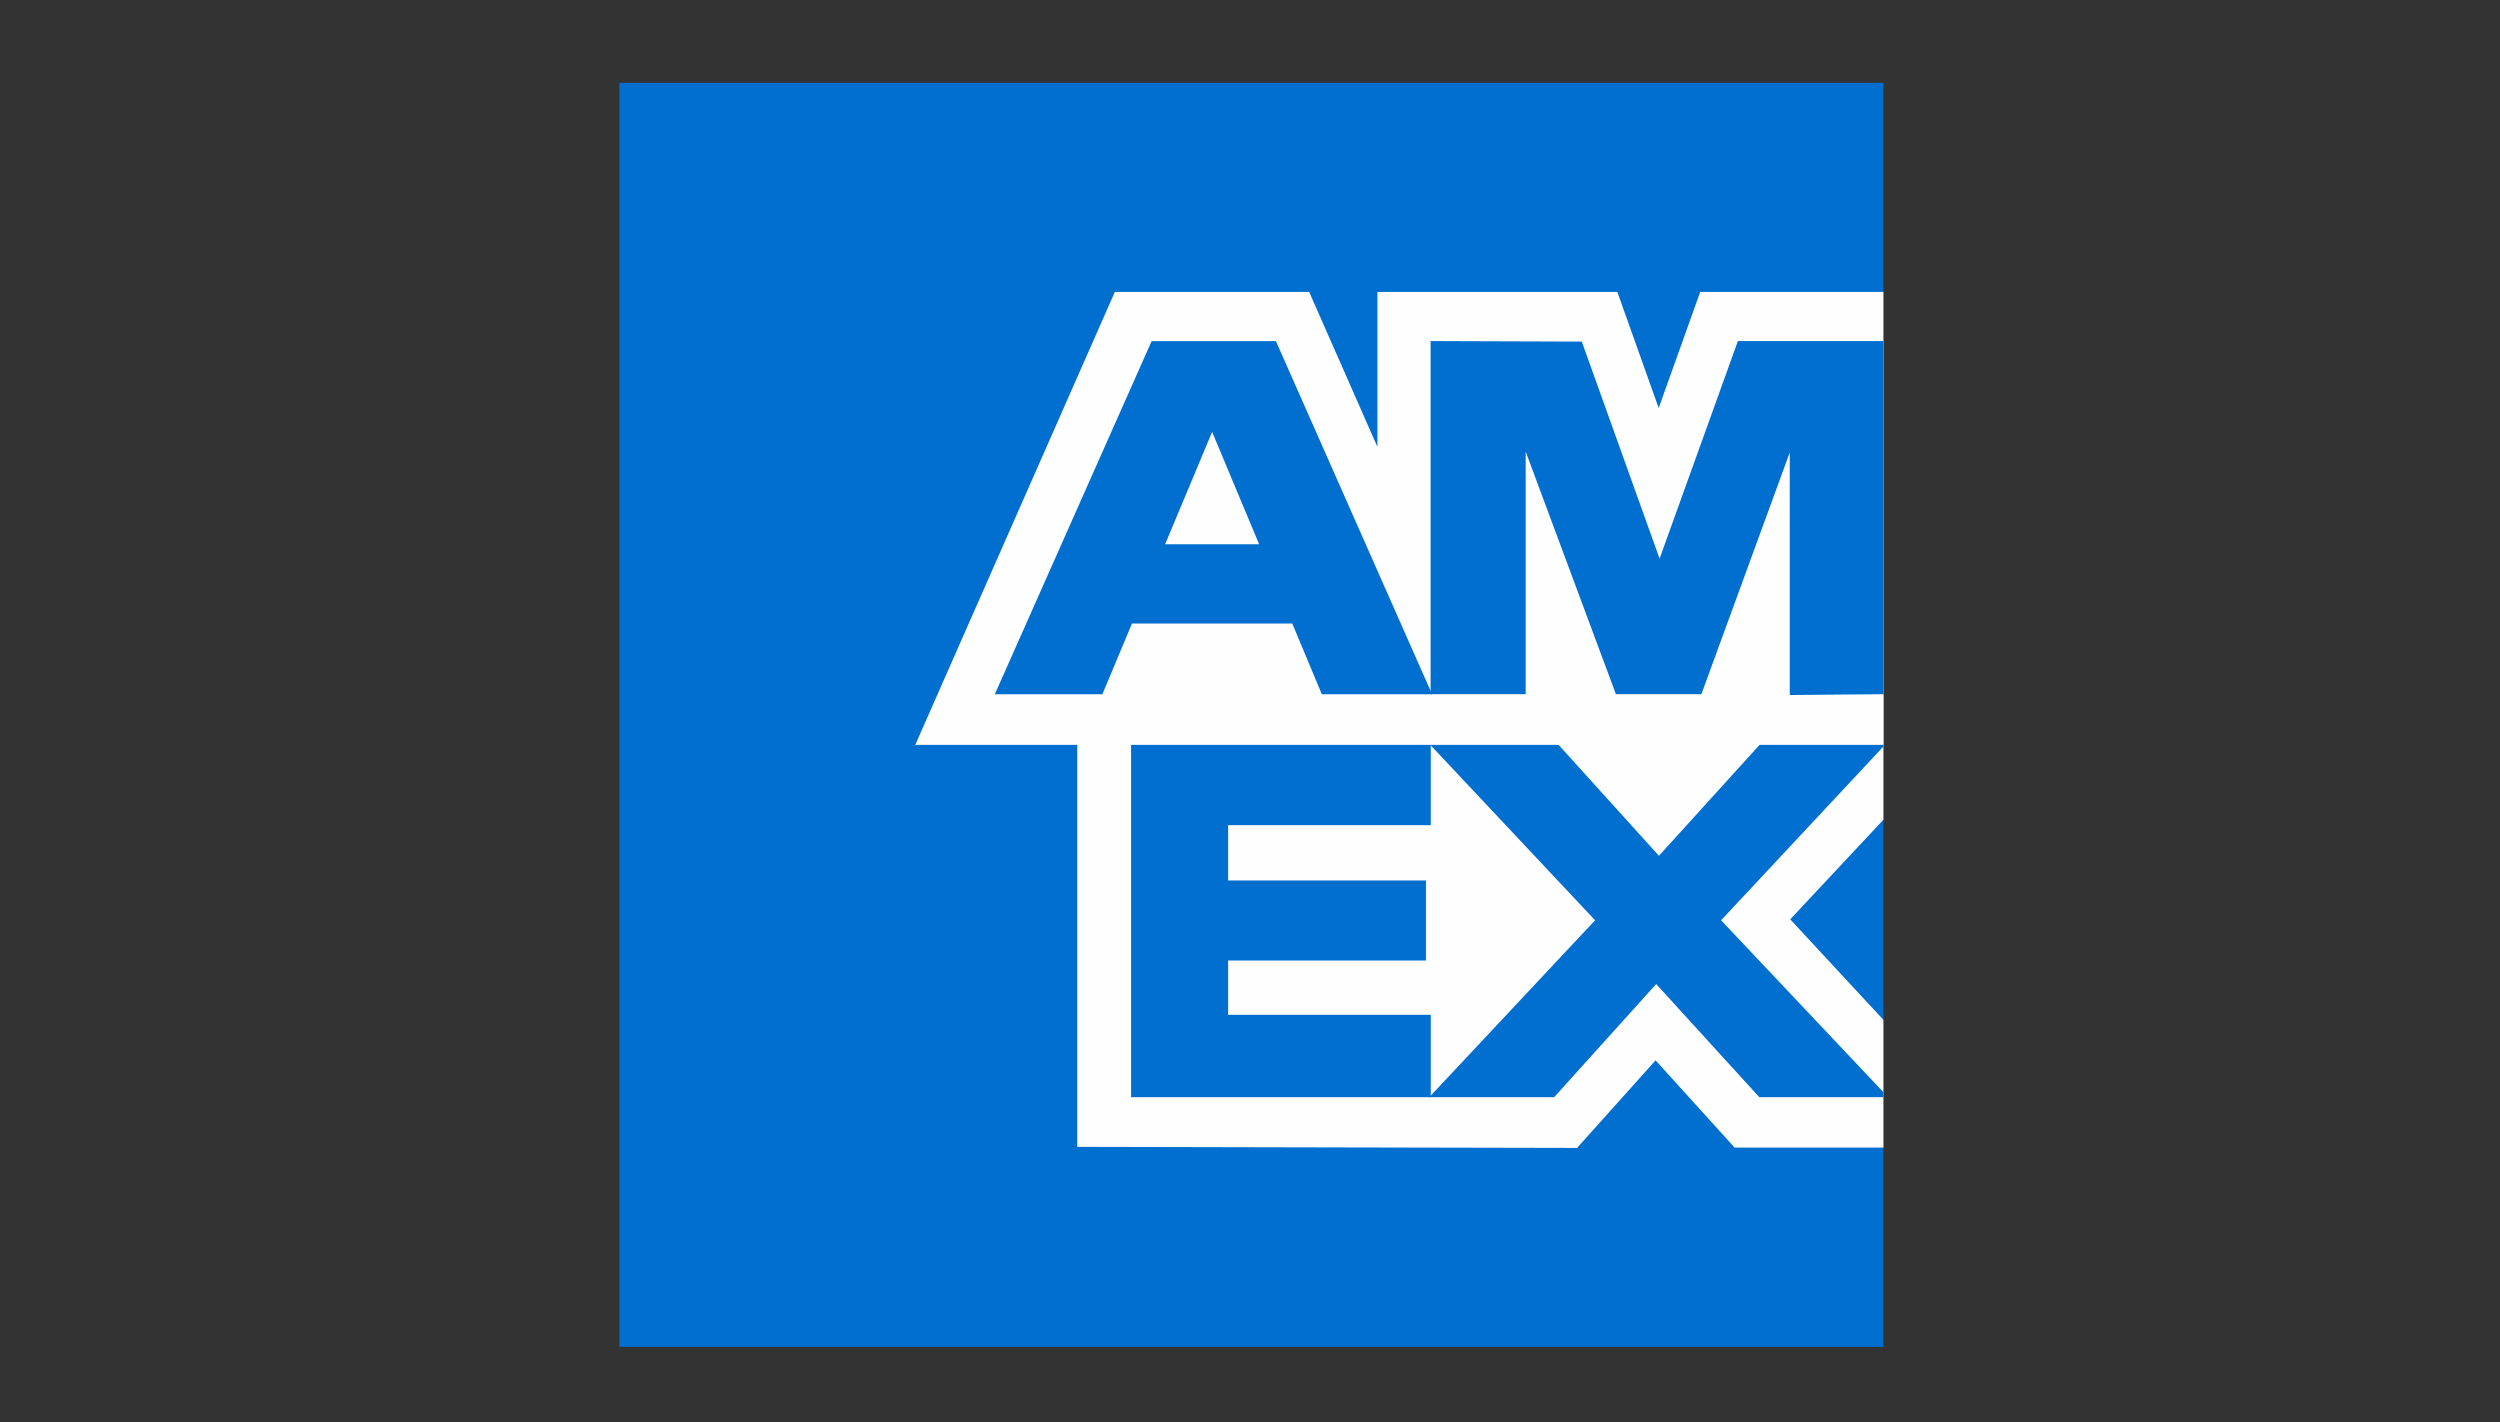
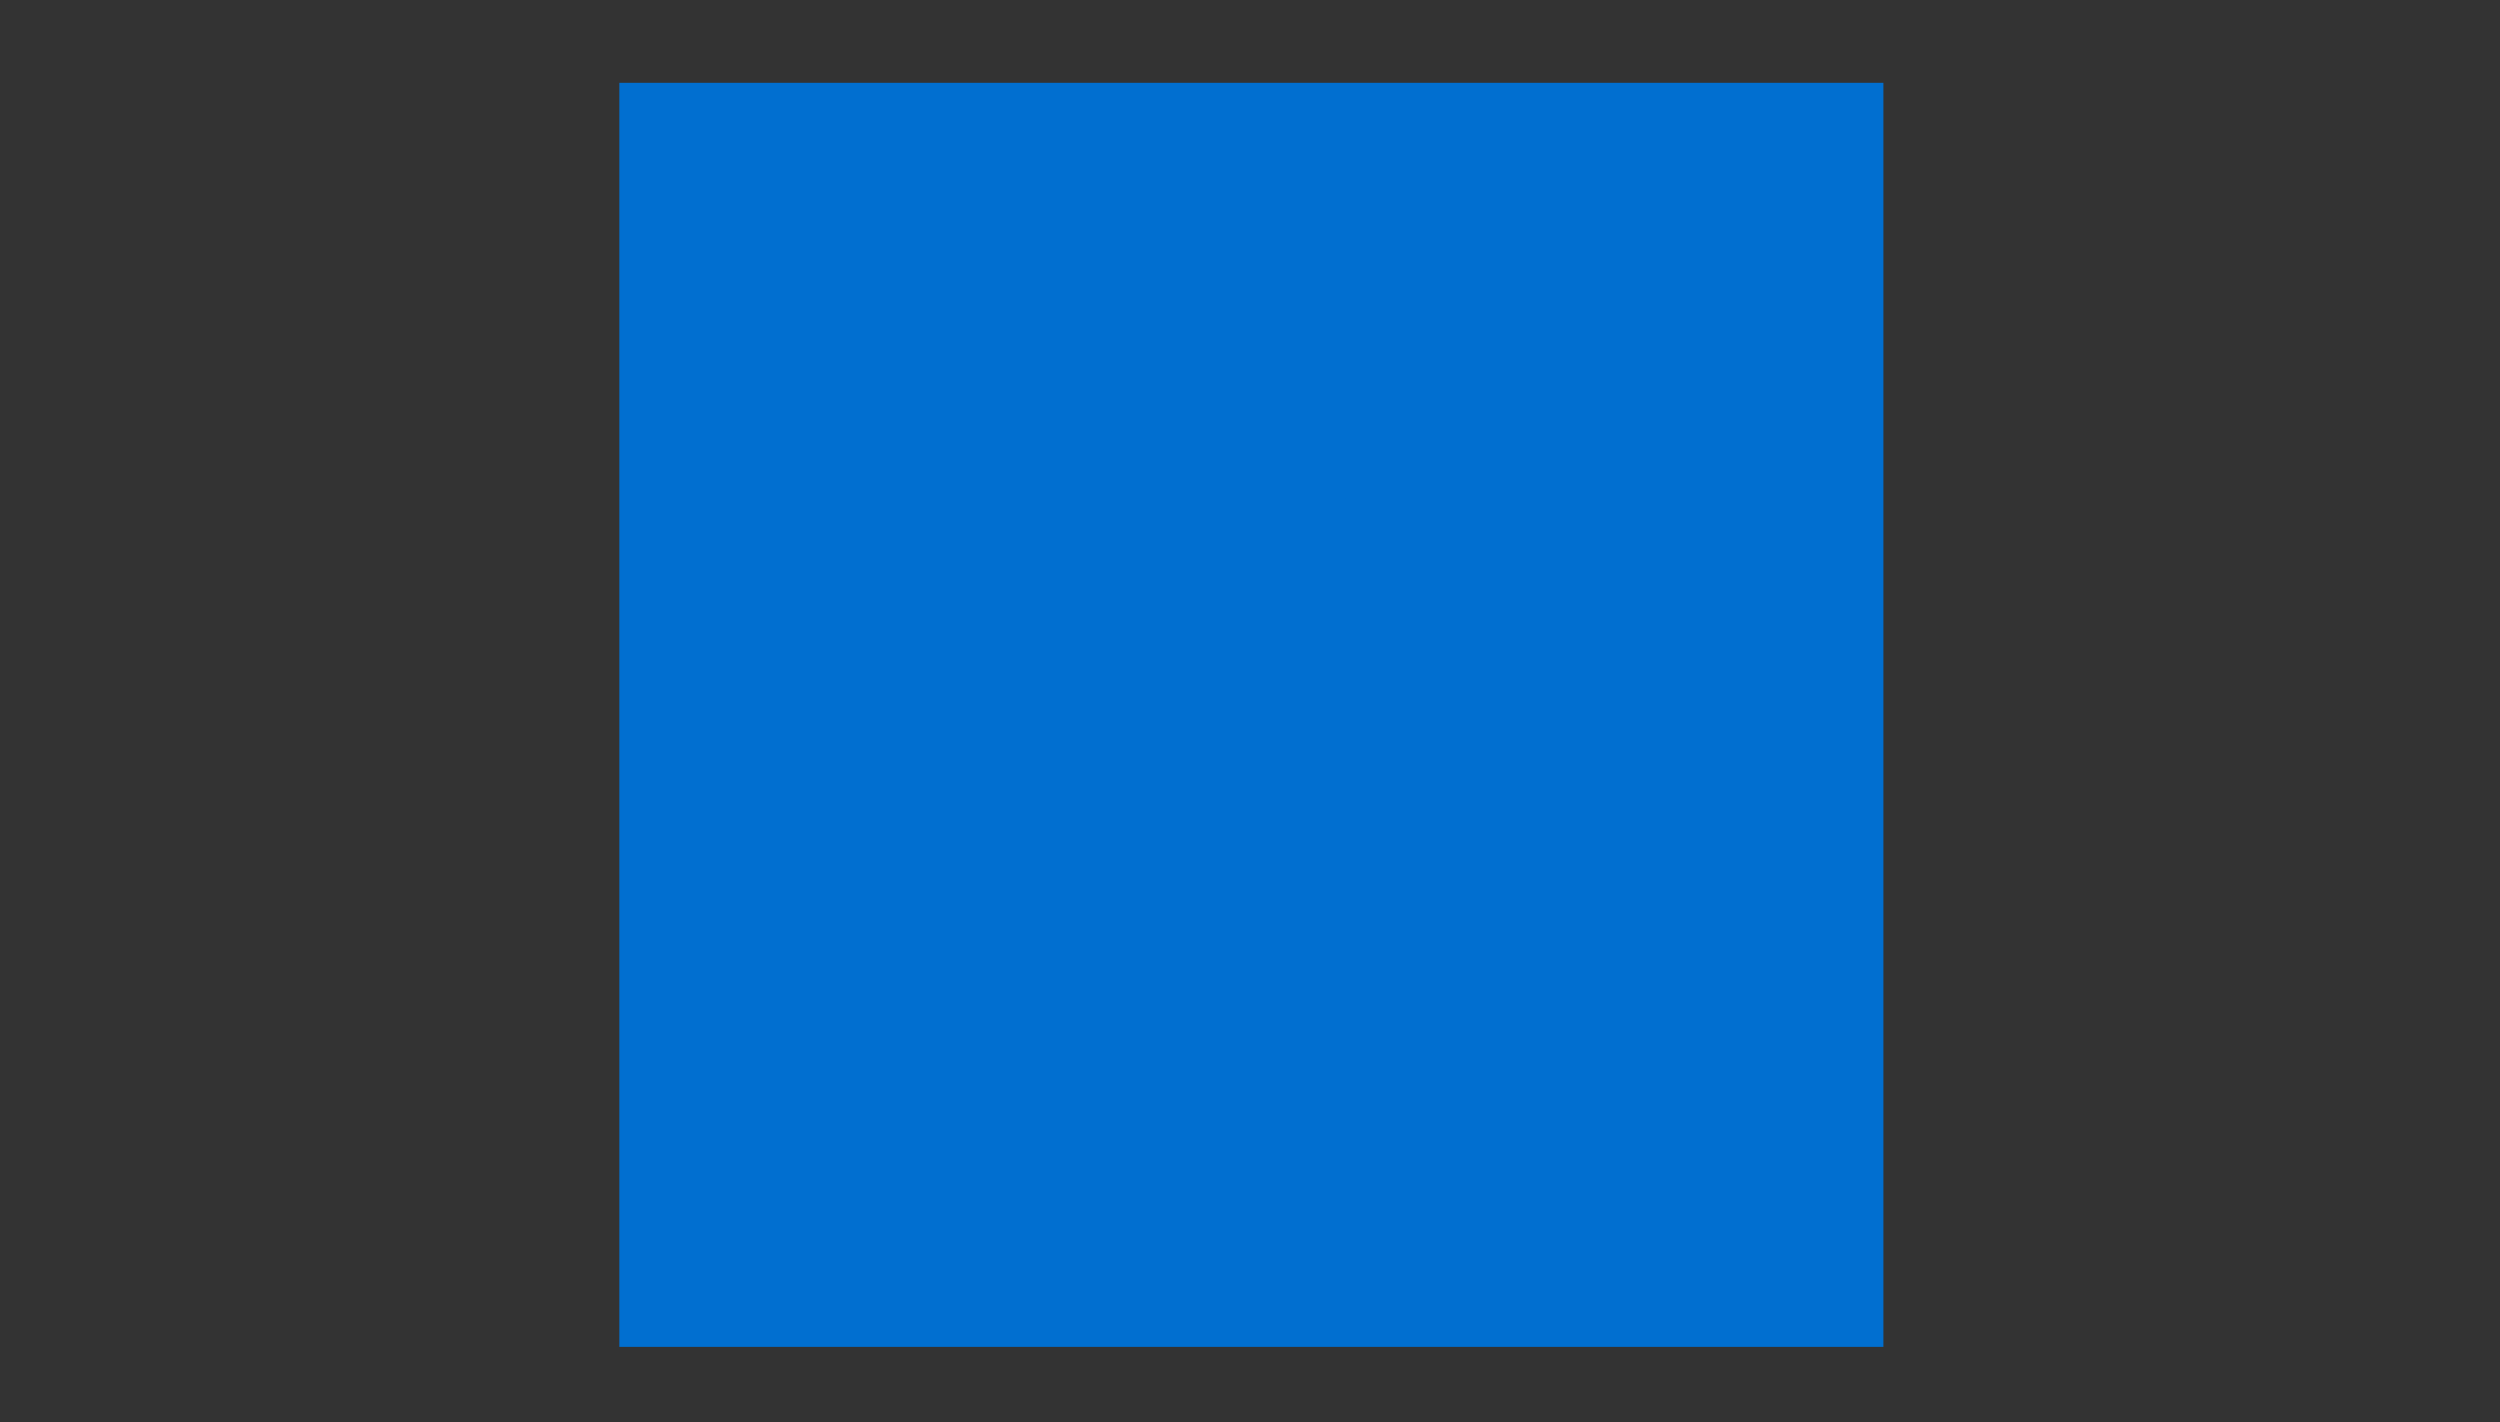
<svg xmlns="http://www.w3.org/2000/svg" xml:space="preserve" width="76.094mm" height="43.286mm" version="1.1" style="shape-rendering:geometricPrecision; text-rendering:geometricPrecision; image-rendering:optimizeQuality; fill-rule:evenodd; clip-rule:evenodd" viewBox="0 0 7609.42 4328.58">
  <rect x="0" y="0" width="7609.42" height="4328.58" fill="#333333" stroke="none" />
  <defs>
    <style type="text/css">
   
    .fil0 {fill:none;fill-rule:nonzero}
    .fil2 {fill:#FEFEFE}
    .fil1 {fill:#016FD0}
   
  </style>
  </defs>
  <g id="Layer_x0020_1">
    <g id="_2151034941904">
      <path class="fil0" d="M156.11 0l7276.04 0c89.96,0 177.27,66.15 177.27,156.1l0 3995.21c0,111.13 -89.96,177.27 -177.27,177.27l-7276.04 0c-89.96,0 -156.1,-66.15 -156.1,-177.27l-0.01 -3995.21c0,-89.95 66.15,-156.1 156.11,-156.1z" />
      <g>
        <polygon class="fil1" points="1885.13,4099.55 5732.62,4099.55 5732.62,252.06 1885.13,252.06 " />
-         <polygon class="fil2" points="3278.88,3490.75 3278.88,2112.14 5732.6,2114.34 5732.6,2495.16 5448.99,2798.23 5732.6,3104.08 5732.6,3492.98 5279.79,3492.98 5039.16,3227.44 4800.22,3494 " />
-         <polygon class="fil1" points="3442.78,3339.61 3442.78,2263.86 4354.92,2263.86 4354.92,2511.66 3738.11,2511.66 3738.11,2679.88 4340.22,2679.88 4340.22,2923.59 3738.11,2923.59 3738.11,3088.82 4354.92,3088.82 4354.92,3339.61 " />
-         <polygon class="fil1" points="4350.37,3339.61 4855.09,2801.12 4350.37,2263.88 4741.02,2263.88 5049.44,2604.83 5358.73,2263.88 5732.6,2263.88 5732.6,2272.34 5238.62,2801.12 5732.6,3324.35 5732.6,3339.61 5354.97,3339.61 5041.08,2995.24 4730.42,3339.61 " />
-         <polygon class="fil2" points="3393.34,888.5 3984.8,888.5 4192.54,1360.22 4192.54,888.5 4922.75,888.5 5048.67,1241.93 5175.01,888.5 5732.6,888.5 5732.6,2267.11 2785.87,2267.11 " />
        <path class="fil1" d="M3505.32 1038.27l-477.32 1074.85 327.38 0 90.05 -215.24 487.94 0 89.99 215.24 335.52 0 -475.33 -1074.85 -378.23 0zm41.02 618.39l143.14 -342.16 143.04 342.16 -286.18 0z" />
-         <polygon class="fil1" points="4354.41,2112.93 4354.41,1038.1 4814.59,1039.68 5051.38,1700.46 5289.71,1038.1 5732.6,1038.1 5732.6,2112.96 5447.6,2115.46 5447.6,1377.13 5178.58,2112.96 4918.45,2112.96 4643.85,1374.62 4643.85,2112.96 " />
      </g>
    </g>
  </g>
</svg>